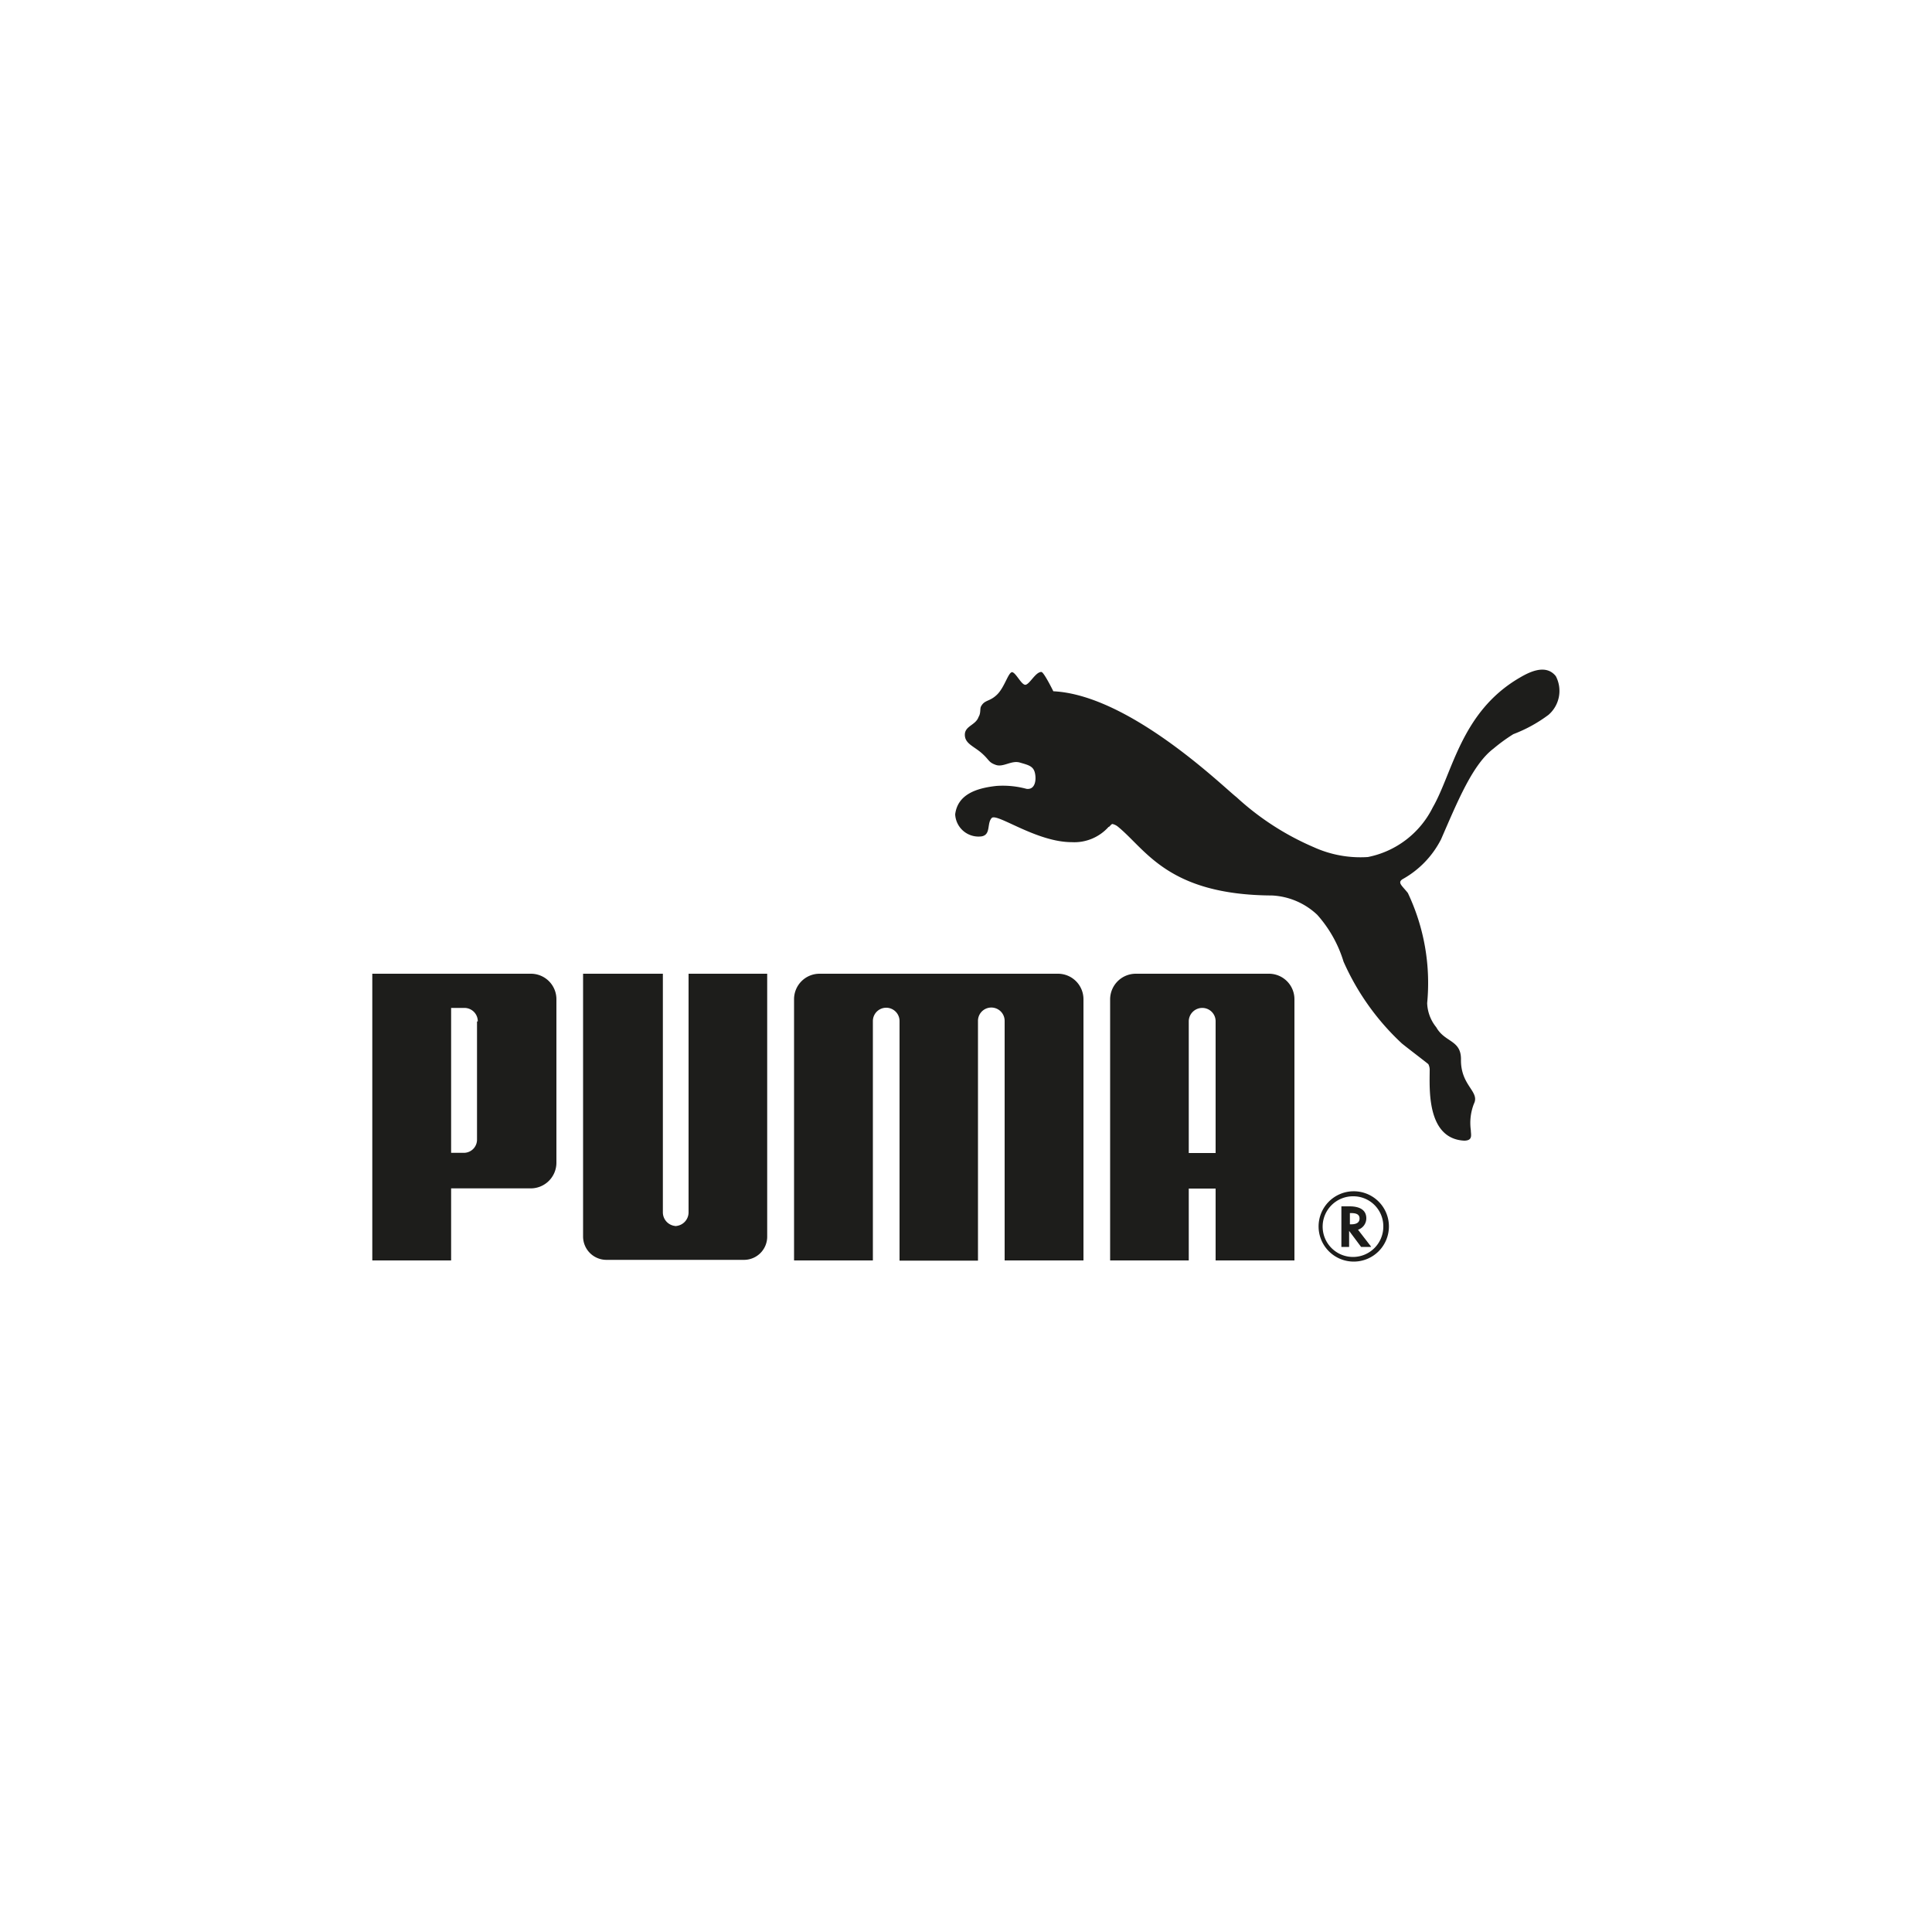
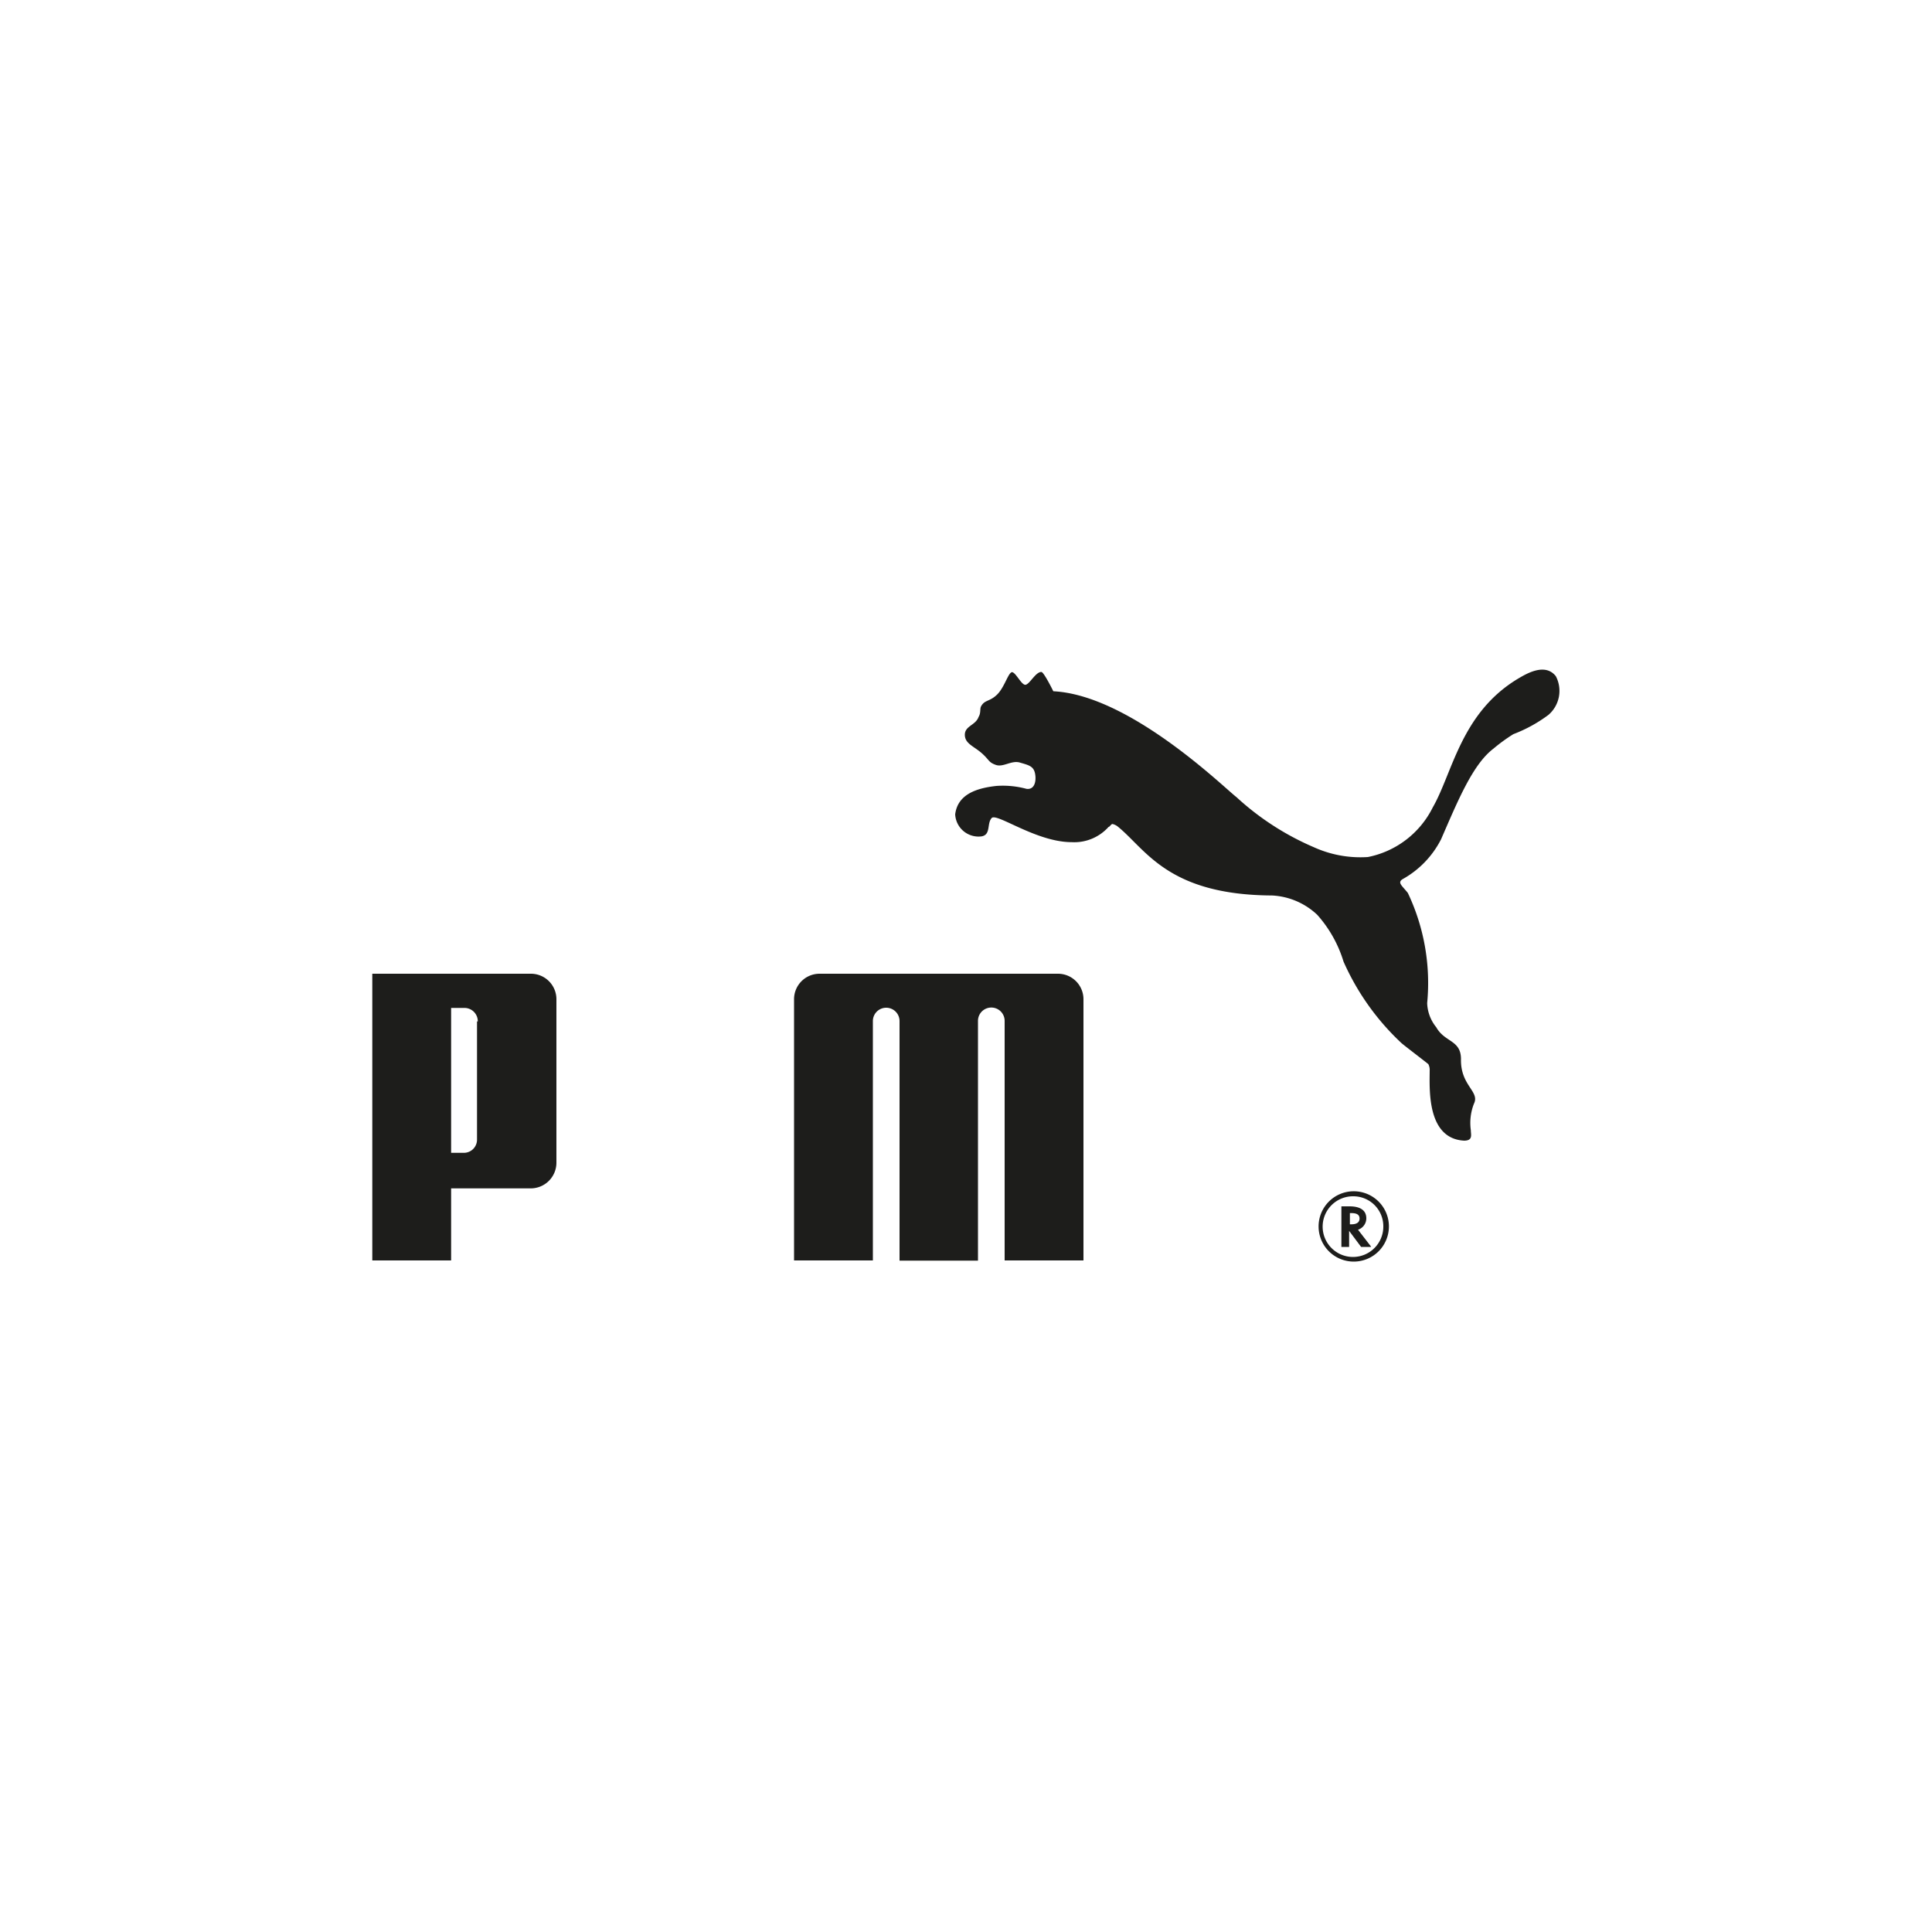
<svg xmlns="http://www.w3.org/2000/svg" id="Capa_1" data-name="Capa 1" viewBox="0 0 100 100">
  <defs>
    <style>.cls-1{fill:#1d1d1b;fill-rule:evenodd;}</style>
  </defs>
  <path class="cls-1" d="M52.39,34.79c-.2,0-.39.78-.78,1.16s-.64.26-.83.61c-.07.12,0,.34-.13.55-.15.43-.71.46-.71.92s.46.59.87.95.34.47.73.61.81-.25,1.25-.12.7.18.78.55,0,.87-.44.81a4.67,4.67,0,0,0-1.56-.15c-1,.11-2,.42-2.13,1.47a1.21,1.21,0,0,0,1.37,1.14c.49-.09.26-.67.52-.95s2.31,1.25,4.14,1.25a2.38,2.38,0,0,0,1.91-.79c.06,0,.12-.14.2-.15a.69.69,0,0,1,.26.12c1.47,1.18,2.58,3.55,8,3.58a3.67,3.67,0,0,1,2.34,1,6.45,6.45,0,0,1,1.36,2.42,12.91,12.91,0,0,0,3,4.22c.08.08,1.29,1,1.39,1.09a.64.64,0,0,1,.07.34c0,.9-.17,3.51,1.78,3.62.47,0,.35-.31.35-.54a2.73,2.73,0,0,1,.16-1.37c.32-.64-.7-.93-.67-2.31,0-1-.84-.86-1.28-1.65a2.09,2.09,0,0,1-.47-1.25,10.86,10.86,0,0,0-1-5.7c-.3-.38-.55-.53-.28-.71a4.91,4.91,0,0,0,2-2.07c.87-2,1.64-3.88,2.71-4.69A8.89,8.89,0,0,1,78.33,38a7.43,7.43,0,0,0,1.82-1A1.64,1.64,0,0,0,80.53,35c-.55-.7-1.5-.14-1.91.1-3,1.77-3.43,4.9-4.46,6.69a4.79,4.79,0,0,1-3.36,2.57A5.85,5.85,0,0,1,68,43.85,14.1,14.1,0,0,1,64,41.26c-.63-.48-5.52-5.29-9.48-5.48,0,0-.49-1-.62-1-.29,0-.58.59-.8.66s-.53-.68-.74-.65Z" />
-   <path class="cls-1" d="M35,63.46a.71.71,0,0,1-.69-.7V50.4H30.18V64a1.21,1.21,0,0,0,1.21,1.21h7.12A1.2,1.2,0,0,0,39.71,64V50.4H35.64V62.76a.71.71,0,0,1-.69.7Z" />
  <path class="cls-1" d="M48.59,50.4H42.42a1.32,1.32,0,0,0-1.32,1.33V65.24h4.08V52.85a.69.69,0,0,1,1.38,0v12.4h4.06V52.84a.69.69,0,0,1,1.38,0V65.24h4.08V51.73a1.32,1.32,0,0,0-1.32-1.33Z" />
  <path class="cls-1" d="M27.46,61.51H23.35v3.73H19.27V50.4h8.22a1.32,1.32,0,0,1,1.31,1.34v8.43a1.33,1.33,0,0,1-1.34,1.34Zm-2.73-8.64a.69.69,0,0,0-.69-.7h-.69v7.5H24a.68.68,0,0,0,.69-.69V52.87Z" />
  <path class="cls-1" d="M71.89,63.48a1.82,1.82,0,1,1-1.84-1.82,1.82,1.82,0,0,1,1.84,1.82Zm-1.83-1.56a1.57,1.57,0,1,0,1.54,1.57,1.55,1.55,0,0,0-1.54-1.57Z" />
  <path class="cls-1" d="M70.94,64.54h-.49l-.62-.83v.83h-.4v-2.1h.42c.56,0,.87.21.87.62a.62.62,0,0,1-.43.59h0l.68.88Zm-1-1.17c.28,0,.43-.1.43-.3s-.15-.28-.42-.28h-.08v.58Z" />
-   <path class="cls-1" d="M62.92,65.24V61.52H61.53v3.72H57.46V51.73a1.33,1.33,0,0,1,1.33-1.33h6.88A1.32,1.32,0,0,1,67,51.73V65.24Zm0-5.56V52.84a.69.69,0,0,0-.7-.67.7.7,0,0,0-.69.68v6.83Z" />
</svg>